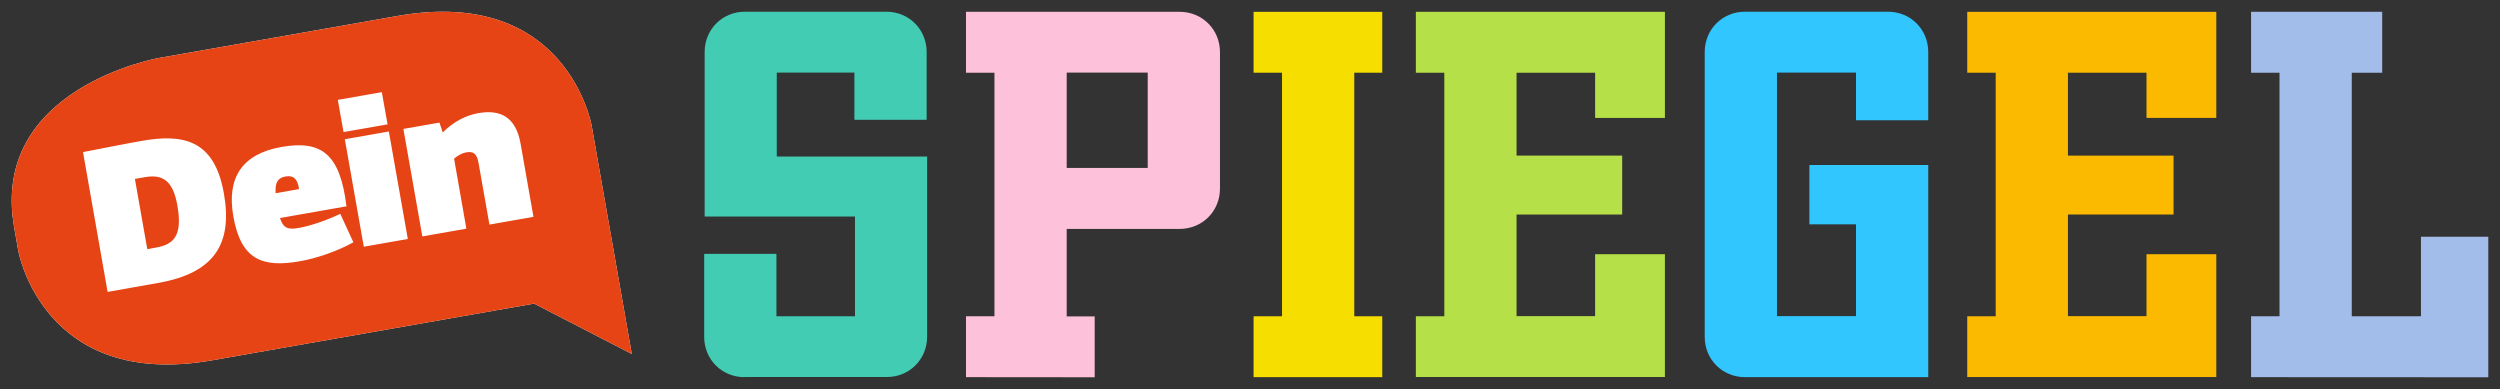
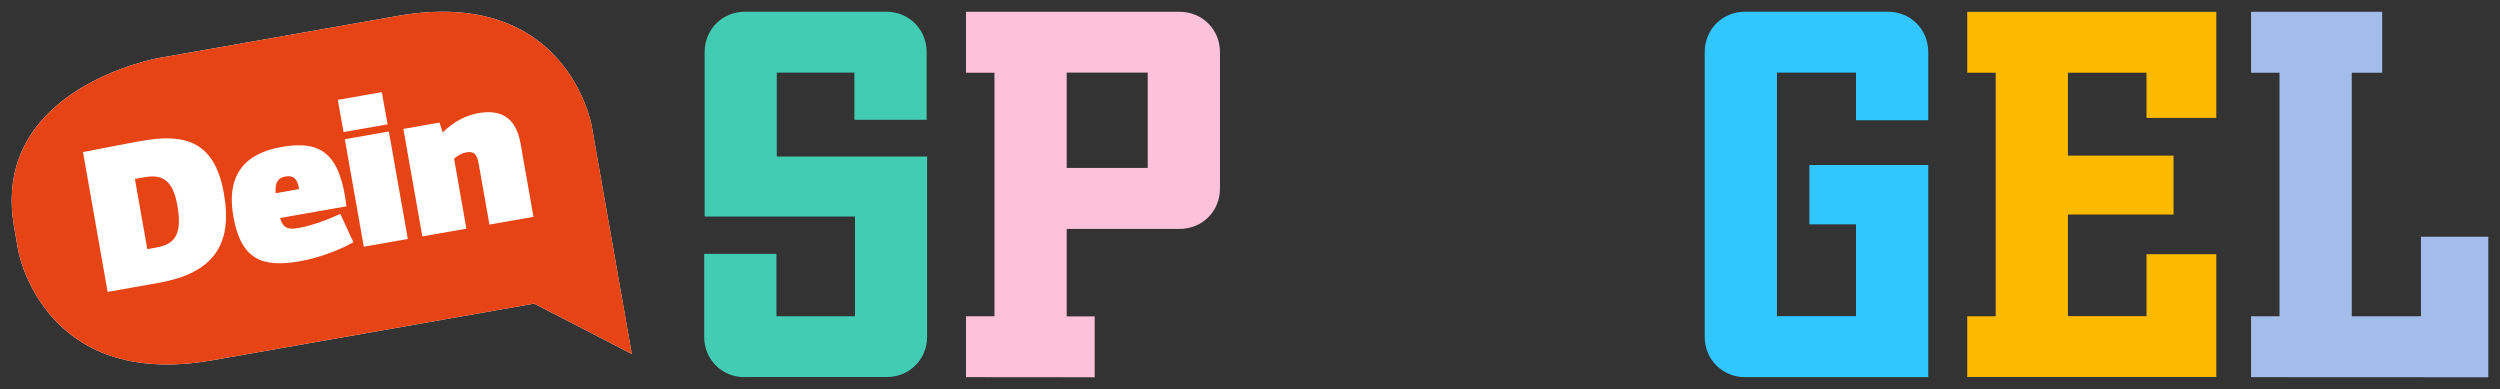
<svg xmlns="http://www.w3.org/2000/svg" xmlns:ns1="http://sodipodi.sourceforge.net/DTD/sodipodi-0.dtd" xmlns:ns2="http://www.inkscape.org/namespaces/inkscape" width="2135.1" height="332.2" viewBox="0 0 2135.1 332.2" fill="none" version="1.1" id="svg20" ns1:docname="Dein Spiegel.svg" ns2:version="1.1 (c68e22c387, 2021-05-23)">
  <rect x="0" y="0" width="2135.1" height="332.2" fill="#333333" stroke="none" />
  <defs id="defs24" />
  <ns1:namedview id="namedview22" pagecolor="#ffffff" bordercolor="#666666" borderopacity="1.0" ns2:pageshadow="2" ns2:pageopacity="0.0" ns2:pagecheckerboard="0" showgrid="false" fit-margin-top="10" fit-margin-left="10" fit-margin-right="10" fit-margin-bottom="10" ns2:zoom="0.43061633" ns2:cx="1104.2312" ns2:cy="214.80839" ns2:window-width="1920" ns2:window-height="1017" ns2:window-x="-8" ns2:window-y="-8" ns2:window-maximized="1" ns2:current-layer="svg20" />
  <path d="m 539.583,302.3 -83.4,-43 -71.1,12.5 -164.7,29 -39.1,6.9 C 36.583,333.2 15.583,214.1 15.583,214.1 l -3.5,-20 C -8.917,75 135.783,49.5 135.783,49.5 l 203.8,-35.9 c 144.7,-25.5 165.7,93.6 165.7,93.6 z" fill="#ffffff" id="path2" />
  <path d="m 539.6,302.3 -83.4,-43 -71.1,12.5 -164.7,29 -39.1,6.9 C 36.6,333.2 15.6,214.1 15.6,214.1 l -3.5,-20 C -8.9,75 135.8,49.5 135.8,49.5 l 203.8,-35.9 c 144.7,-25.5 165.7,93.6 165.7,93.6 z m -415.8,-151 c 15.9,-2.8 24.1,3.8 27.7,24.3 4.5,25.5 -2.9,33.1 -18,35.8 l -7.7,1.4 -10.6,-60 z m -31.9,98 43.4,-7.7 c 48,-8.5 63.5,-33.5 55.9,-76.5 -8.2,-46.6 -35.7,-50.9 -70.6,-44.7 -13.8,2.4 -38.2,7.3 -49.7,9.5 z M 244,150.7 c 6.5,-1.1 10.2,1.9 11.4,10.8 l -20,3.5 c -0.6,-9.9 2.3,-13.2 8.6,-14.3 z m 51.9,25.5 c -5.4,-44.7 -21.3,-56.7 -55.5,-50.7 -33.5,5.9 -47,26.1 -41.1,59.4 6.5,36.9 24.7,43.9 56.9,38.2 13.9,-2.4 32.4,-8.7 45.6,-16.2 l -11.2,-24.3 c -10.9,5.3 -24.9,10.2 -35.2,12 -9.1,1.7 -13.4,0.6 -16.3,-8.4 z m 52.4,27.9 -16.2,-91.8 -37.6,6.6 16.2,91.8 z m -17.3,-97.9 -4.9,-27.5 -37.6,6.6 4.9,27.5 z m 13.5,3.9 16.2,91.8 37.6,-6.6 -10.5,-59.8 c 2.8,-2.5 6.5,-4.7 10.6,-5.4 5.7,-1 8.9,1 10.3,9.1 l 9.3,52.6 37.6,-6.6 -11,-62.5 c -4.1,-23.2 -17.6,-29.3 -36,-26.1 -10.4,1.8 -20.9,7 -30.5,16.5 l -2.8,-8.4 z" fill="#e64415" id="path4" />
  <path d="m 635.8,322.1 c -19.3,0 -34.4,-15.1 -34.4,-34.4 v -70.9 h 61.7 v 53.3 h 67.1 v -85.2 h -128.4 V 44.4 c 0,-19.3 15.1,-34.4 34.4,-34.4 h 120.8 c 19.3,0 34.4,15.1 34.4,34.4 v 57.9 h -61.7 V 62 h -66.3 v 71.7 h 128.4 v 153.9 c 0,19.3 -15.1,34.4 -34.4,34.4 h -121.6" fill="#42ccb3" id="path6" />
  <path d="m 980.2,62 h -69.2 v 81.4 h 69.2 z m -155.2,260.1 v -52 h 24.3 v -208 h -24.3 v -52 h 182.5 c 19.3,0 34.4,15.1 34.4,34.4 v 116.6 c 0,19.3 -15.1,34.4 -34.4,34.4 h -96.5 v 74.7 h 23.9 v 52 z" fill="#fdc2d9" id="path8" />
-   <path d="m 1070.6,322.1 v -52 h 24.3 v -208 h -24.3 v -52 h 109.9 v 52 h -23.9 v 208 h 23.9 v 52 z" fill="#f5de00" id="path10" />
-   <path d="m 1209.2,322.1 v -52 h 24.3 v -208 h -24.3 v -52 h 212.7 v 90.6 h -59.6 V 62.1 h -67.1 v 70.8 h 90.2 v 50.3 h -90.2 V 270 h 67.1 v -52.9 h 59.6 V 322 h -212.7" fill="#b6e047" id="path12" />
  <path d="m 1490.3,322.1 c -19.3,0 -34.4,-15.1 -34.4,-34.4 V 44.4 c 0,-19.3 15.1,-34.4 34.4,-34.4 h 122.1 c 19.3,0 34.4,15.1 34.4,34.4 v 58.3 h -61.7 V 62 h -67.5 v 208 h 67.5 v -78.4 h -39.8 v -50.7 h 101.5 v 181.2 z" fill="#32c6ff" id="path14" />
  <path d="m 1680.1,322.1 v -52 h 24.3 v -208 h -24.3 v -52 h 212.7 v 90.6 h -59.6 V 62.1 h -67.1 v 70.8 h 90.2 v 50.3 h -90.2 V 270 h 67.1 v -52.9 h 59.6 V 322 h -212.7" fill="#fbb900" id="path16" />
  <path d="m 1922.5,322.1 v -52 h 24.3 v -208 h -24.3 v -52 h 112 v 52 h -26 v 208 h 59.1 v -67.9 h 57.5 v 120 z" fill="#a3bdea" id="path18" />
</svg>